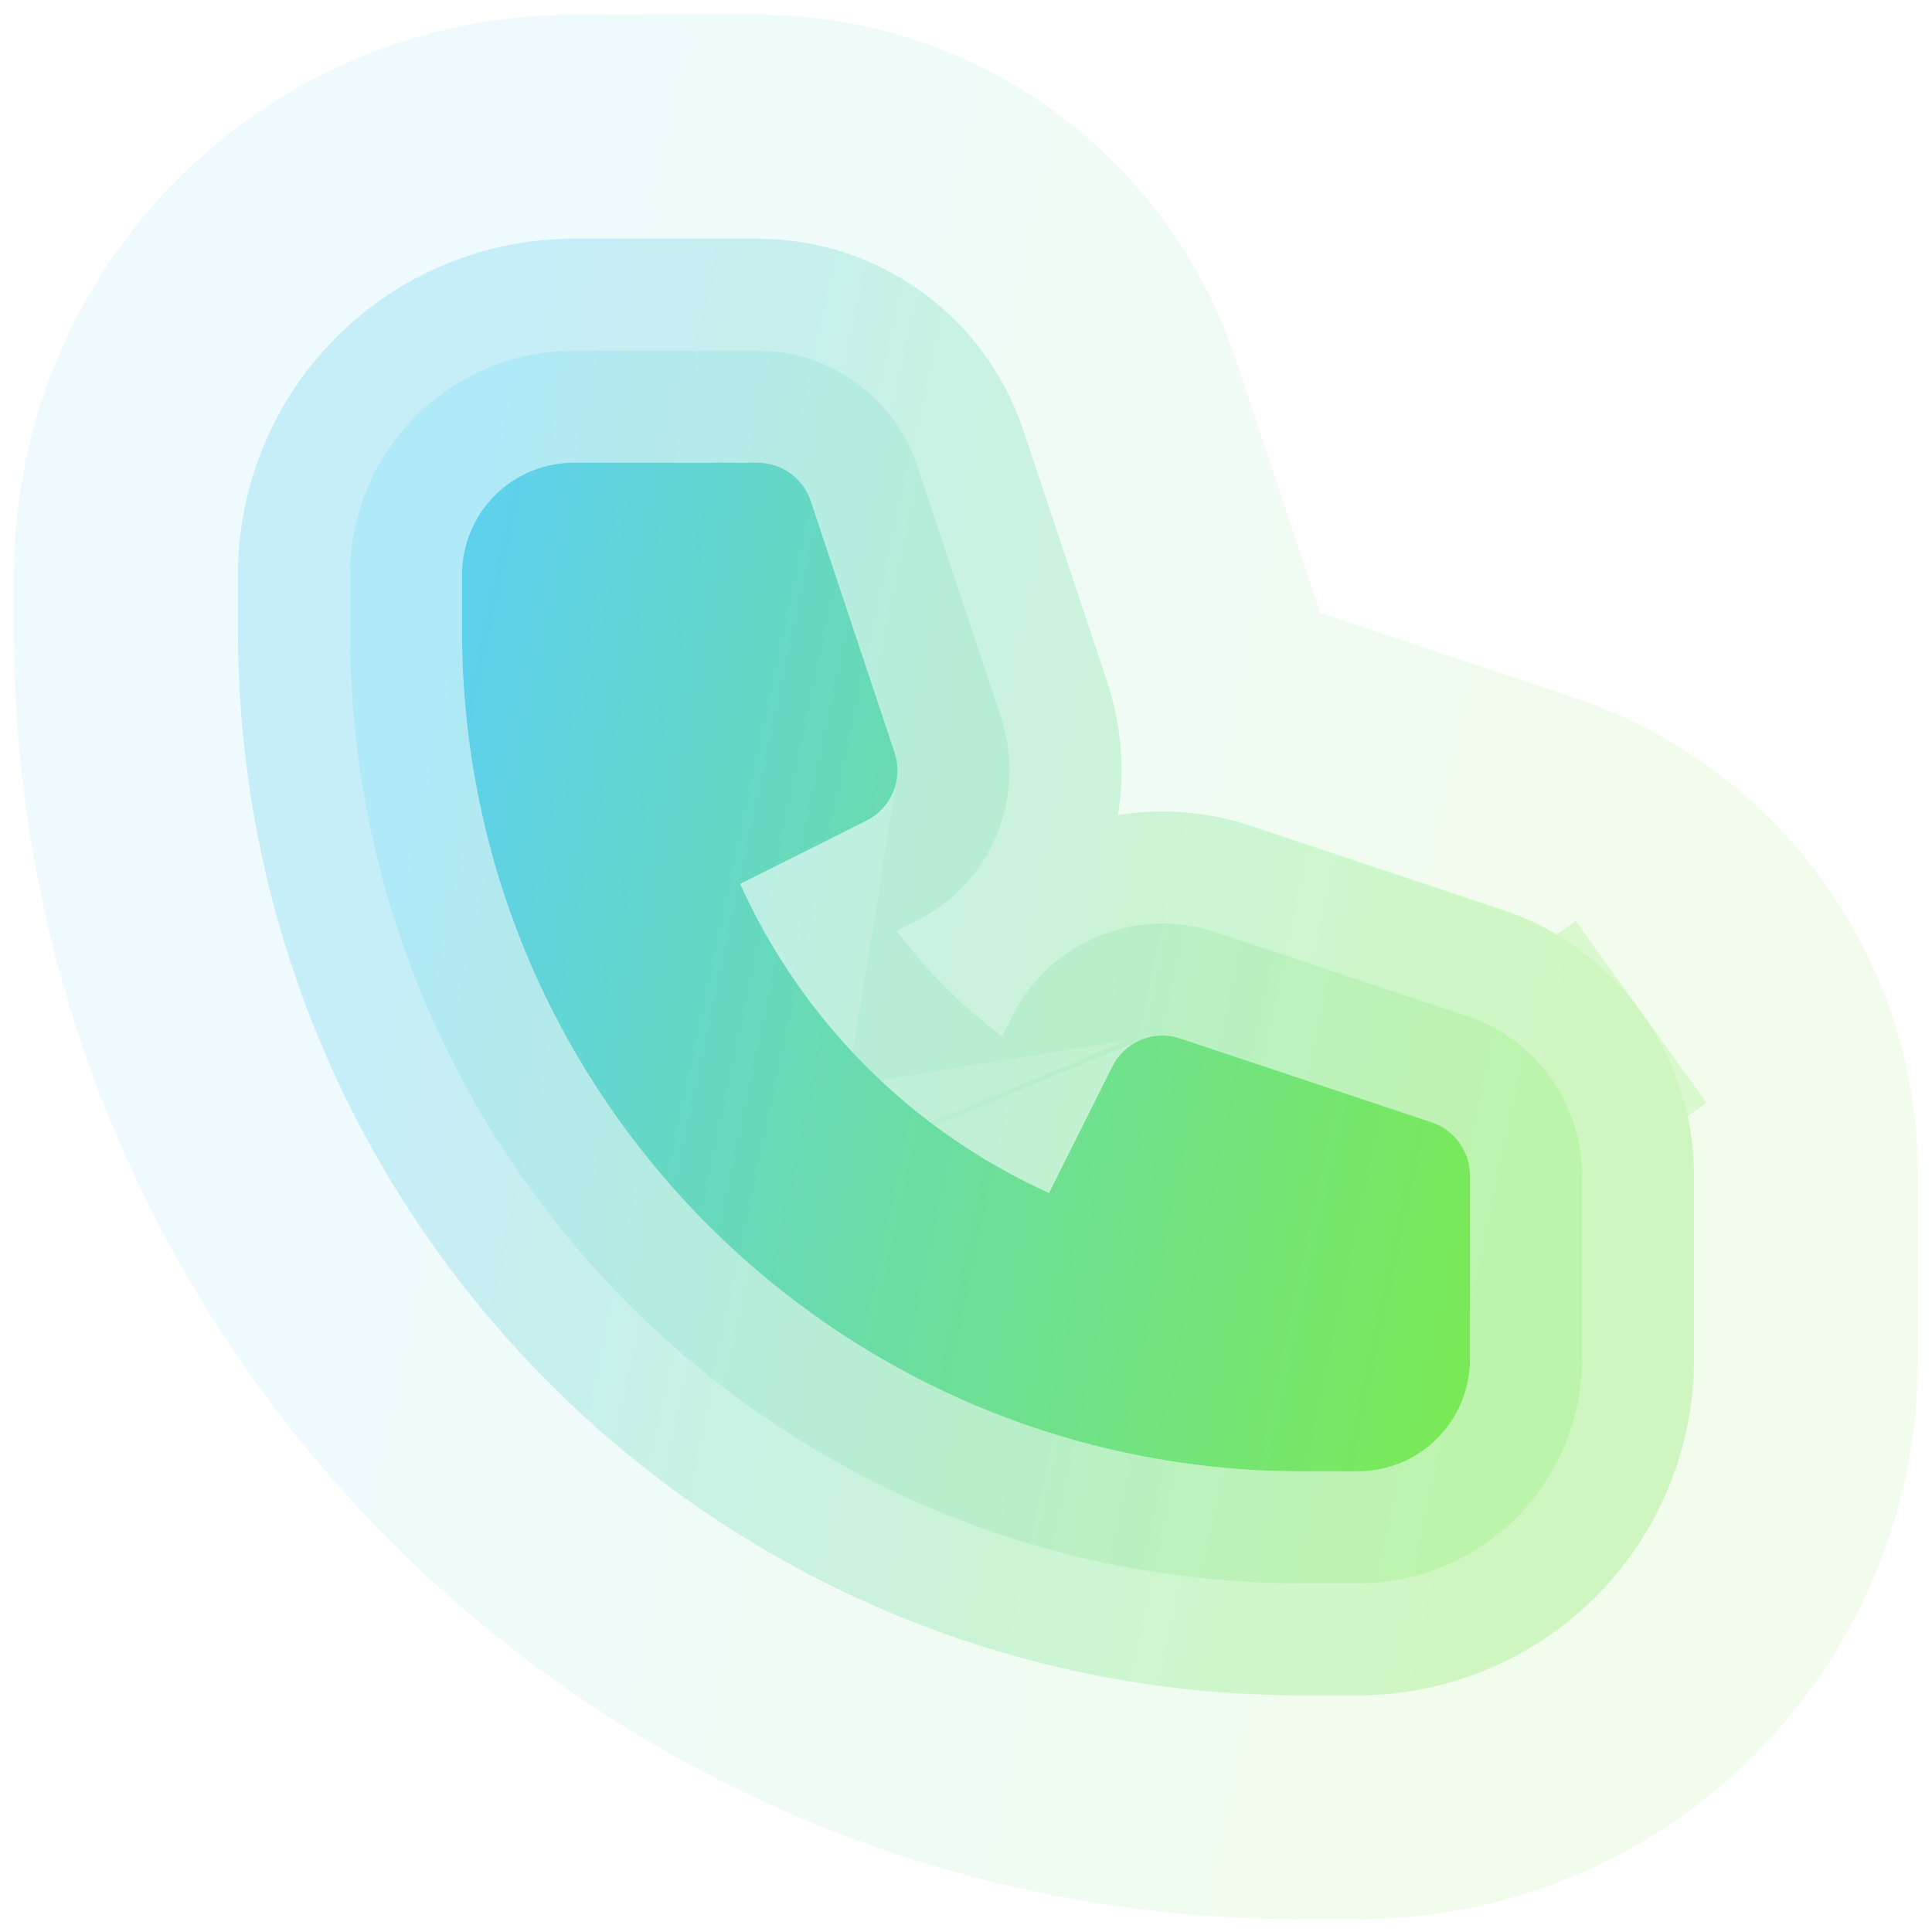
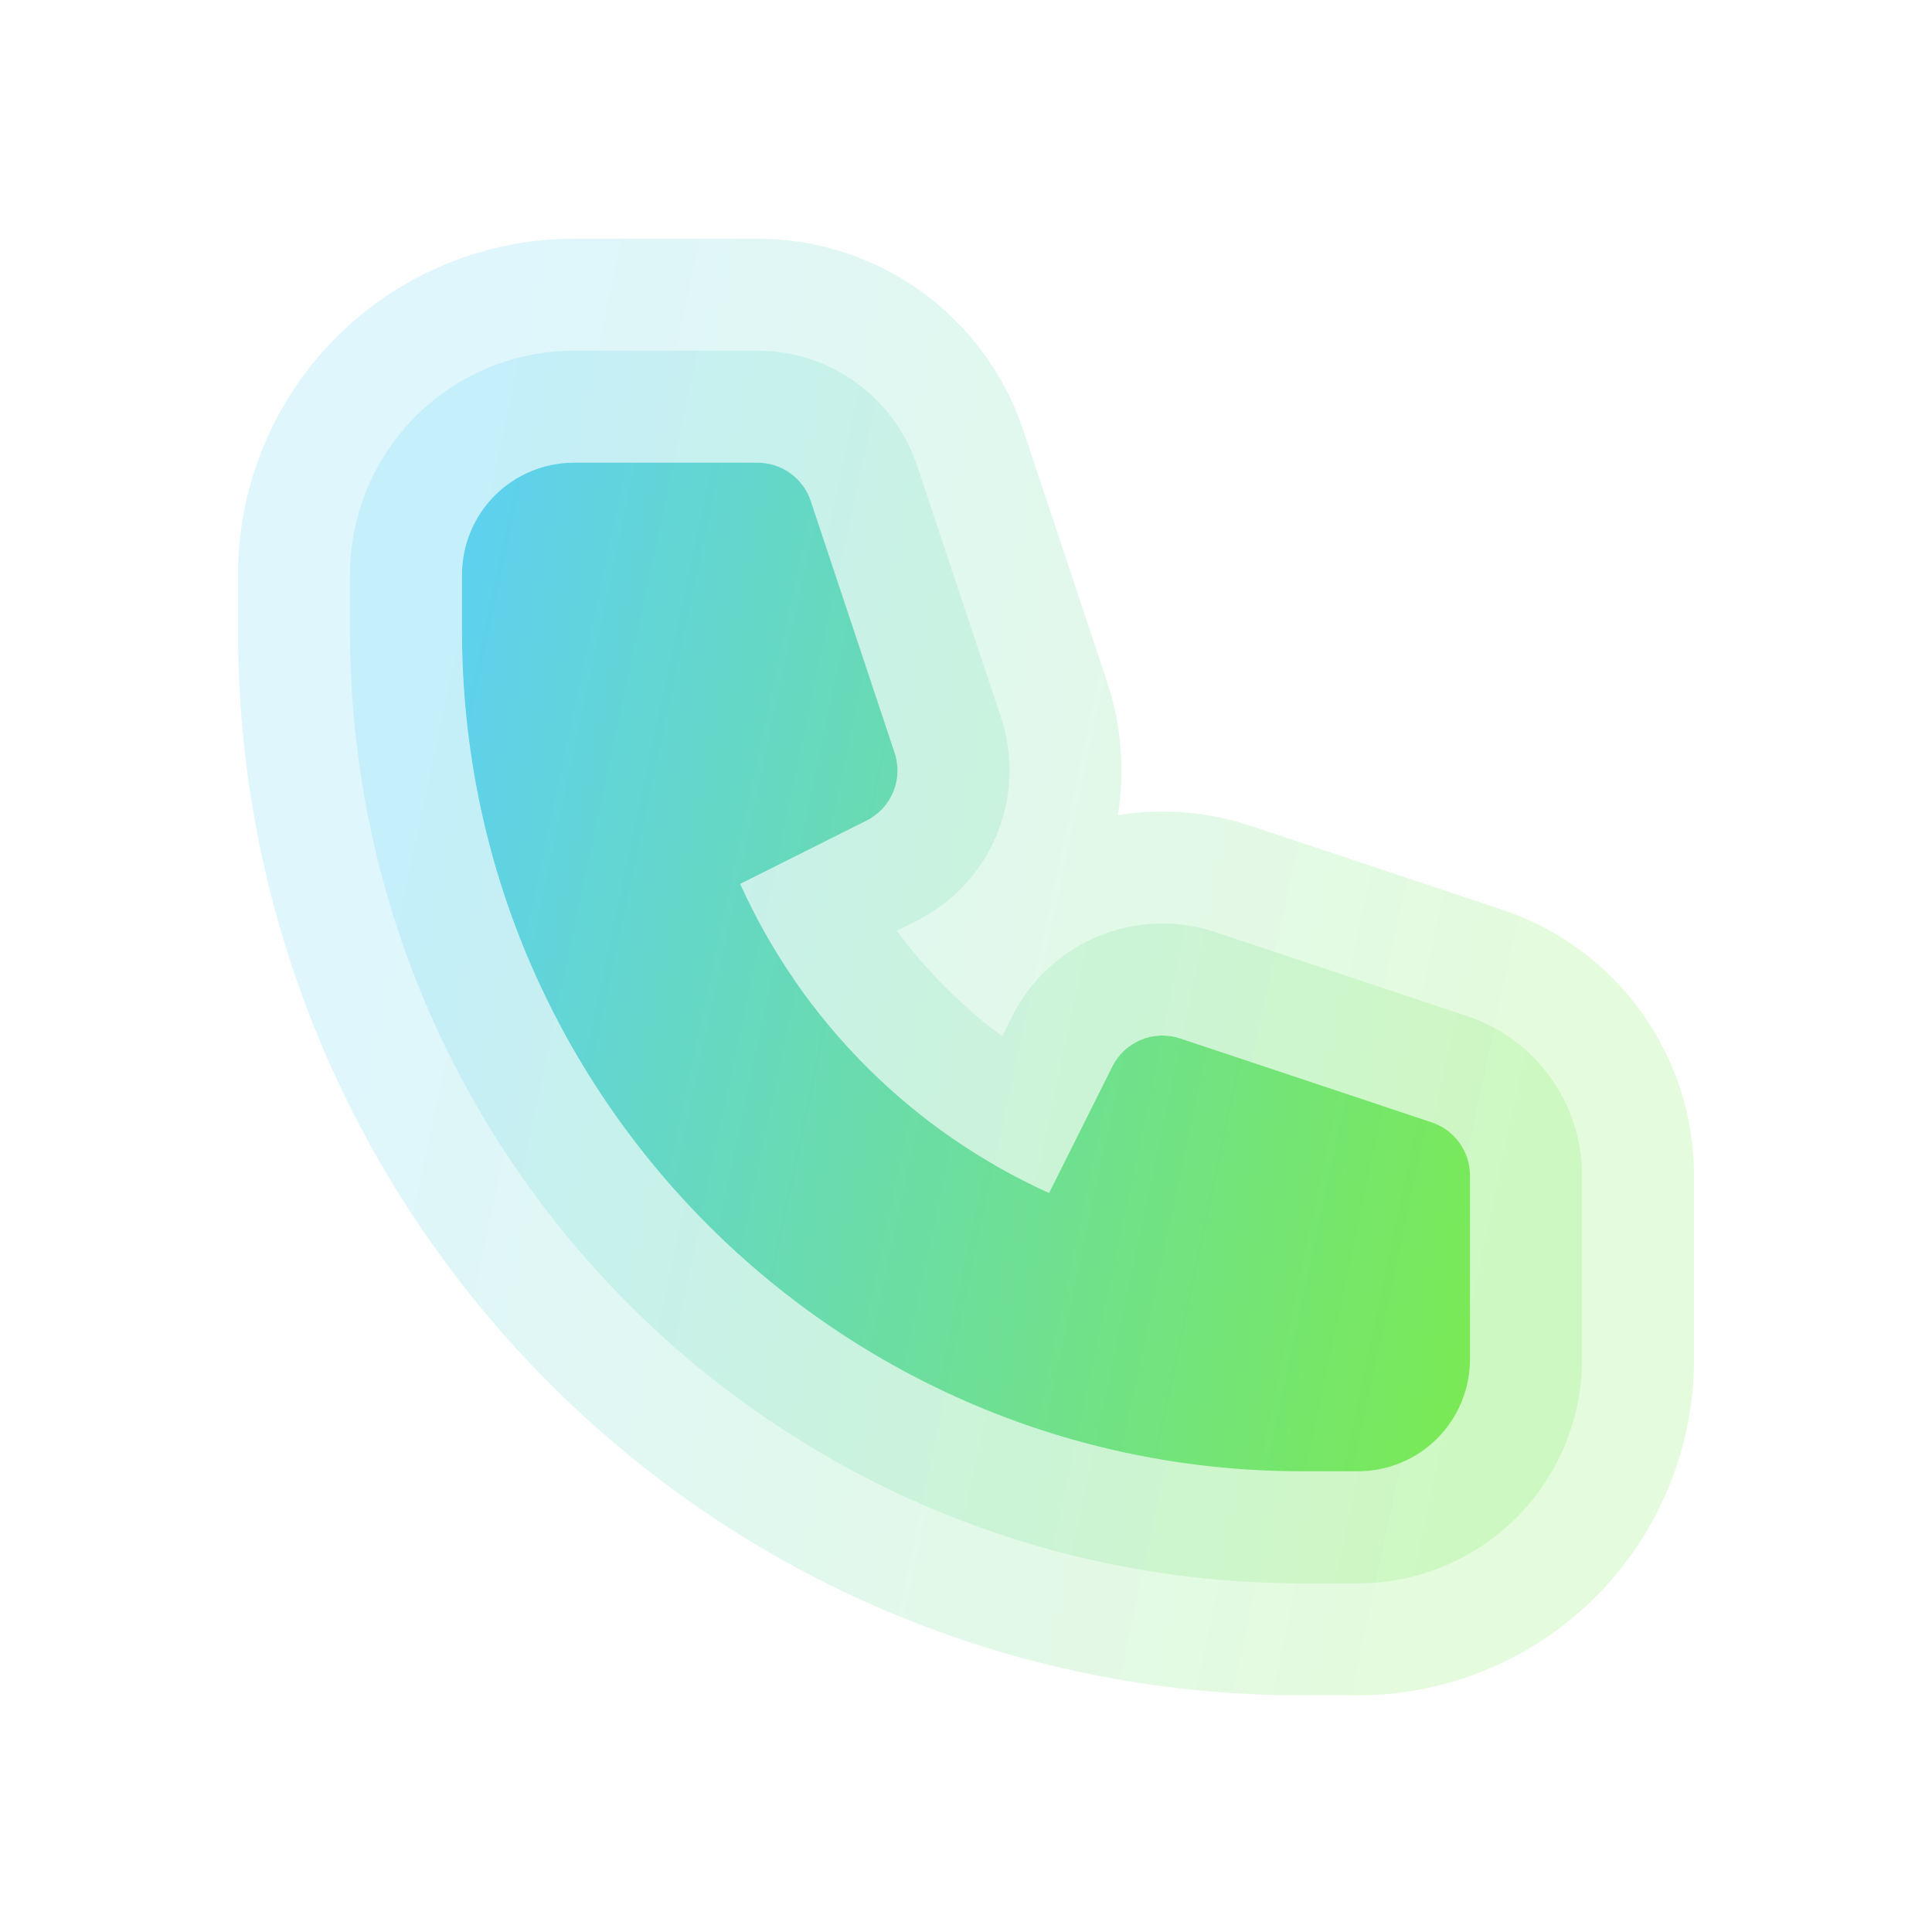
<svg xmlns="http://www.w3.org/2000/svg" width="46" height="46" viewBox="0 0 46 46" fill="none">
-   <path opacity="0.2" d="M18.04 8.35H18.042C18.882 8.351 19.7 8.616 20.38 9.107C21.06 9.598 21.569 10.291 21.834 11.086C21.834 11.087 21.834 11.087 21.834 11.087L23.831 17.081L23.832 17.083C24.135 17.996 24.099 18.988 23.731 19.877C23.363 20.765 22.687 21.491 21.826 21.922C21.826 21.922 21.826 21.922 21.826 21.923C21.825 21.923 21.825 21.923 21.824 21.923L21.351 22.16C22.059 23.118 22.906 23.965 23.862 24.674L24.098 24.202C24.099 24.201 24.099 24.201 24.099 24.2C24.529 23.34 25.255 22.663 26.143 22.295C27.033 21.925 28.025 21.889 28.939 22.193L28.941 22.194L34.931 24.192C34.931 24.192 34.932 24.192 34.932 24.193C35.729 24.458 36.421 24.968 36.912 25.649L34.864 27.125L36.912 25.649C37.403 26.331 37.667 27.149 37.667 27.988C37.667 27.988 37.667 27.989 37.667 27.989V32.363C37.667 33.777 37.105 35.134 36.105 36.135C35.105 37.135 33.748 37.698 32.333 37.698H31C18.48 37.698 8.333 27.542 8.333 15.019V13.685C8.333 12.271 8.895 10.914 9.895 9.913M18.04 8.35L9.895 9.913M18.04 8.35H13.667C12.252 8.35 10.895 8.913 9.895 9.913M18.04 8.35L9.895 9.913" fill="url(#paint0_linear)" stroke="url(#paint1_linear)" stroke-width="5.333" />
-   <path opacity="0.1" d="M18.04 5.684H18.044C19.443 5.685 20.807 6.126 21.941 6.945C23.075 7.763 23.922 8.917 24.364 10.243C24.364 10.244 24.364 10.244 24.364 10.245L26.361 16.238L26.363 16.242C26.704 17.268 26.787 18.354 26.618 19.407C27.67 19.238 28.755 19.322 29.781 19.663L29.785 19.665L35.774 21.663C35.775 21.663 35.775 21.663 35.776 21.663C37.104 22.106 38.258 22.955 39.076 24.091L39.076 24.091C39.894 25.226 40.333 26.59 40.333 27.988C40.333 27.989 40.333 27.989 40.333 27.99V32.363C40.333 34.484 39.491 36.519 37.991 38.02C36.491 39.521 34.456 40.364 32.333 40.364H31C17.006 40.364 5.667 29.014 5.667 15.019V13.685C5.667 11.564 6.509 9.529 8.009 8.028M18.04 5.684L8.009 8.028M18.04 5.684H13.667C11.544 5.684 9.509 6.527 8.009 8.028M18.04 5.684L8.009 8.028M27.166 24.757L27.121 24.649L27.166 24.757Z" fill="url(#paint2_linear)" stroke="url(#paint3_linear)" stroke-width="10.667" />
+   <path opacity="0.2" d="M18.04 8.35H18.042C18.882 8.351 19.7 8.616 20.38 9.107C21.06 9.598 21.569 10.291 21.834 11.086C21.834 11.087 21.834 11.087 21.834 11.087L23.831 17.081L23.832 17.083C24.135 17.996 24.099 18.988 23.731 19.877C23.363 20.765 22.687 21.491 21.826 21.922C21.826 21.922 21.826 21.922 21.826 21.923C21.825 21.923 21.825 21.923 21.824 21.923L21.351 22.16C22.059 23.118 22.906 23.965 23.862 24.674L24.098 24.202C24.099 24.201 24.099 24.201 24.099 24.2C24.529 23.34 25.255 22.663 26.143 22.295C27.033 21.925 28.025 21.889 28.939 22.193L28.941 22.194L34.931 24.192C34.931 24.192 34.932 24.192 34.932 24.193C35.729 24.458 36.421 24.968 36.912 25.649L36.912 25.649C37.403 26.331 37.667 27.149 37.667 27.988C37.667 27.988 37.667 27.989 37.667 27.989V32.363C37.667 33.777 37.105 35.134 36.105 36.135C35.105 37.135 33.748 37.698 32.333 37.698H31C18.48 37.698 8.333 27.542 8.333 15.019V13.685C8.333 12.271 8.895 10.914 9.895 9.913M18.04 8.35L9.895 9.913M18.04 8.35H13.667C12.252 8.35 10.895 8.913 9.895 9.913M18.04 8.35L9.895 9.913" fill="url(#paint0_linear)" stroke="url(#paint1_linear)" stroke-width="5.333" />
  <path d="M11 13.685C11 12.977 11.281 12.299 11.781 11.798C12.281 11.298 12.959 11.017 13.667 11.017H18.04C18.32 11.017 18.592 11.105 18.819 11.269C19.046 11.433 19.216 11.664 19.304 11.929L21.301 17.924C21.402 18.228 21.391 18.559 21.268 18.856C21.145 19.152 20.919 19.395 20.632 19.538L17.623 21.046C19.098 24.312 21.713 26.929 24.977 28.405L26.484 25.393C26.627 25.106 26.869 24.881 27.166 24.757C27.462 24.634 27.793 24.622 28.097 24.724L34.088 26.722C34.354 26.811 34.585 26.981 34.748 27.208C34.912 27.435 35 27.708 35 27.988V32.363C35 33.071 34.719 33.749 34.219 34.25C33.719 34.75 33.041 35.031 32.333 35.031H31C19.955 35.031 11 26.071 11 15.019V13.685Z" fill="url(#paint4_linear)" />
  <defs>
    <linearGradient id="paint0_linear" x1="11" y1="11.017" x2="38.861" y2="16.973" gradientUnits="userSpaceOnUse">
      <stop stop-color="#5DD0F2" />
      <stop offset="1" stop-color="#7AEA53" />
    </linearGradient>
    <linearGradient id="paint1_linear" x1="11" y1="11.017" x2="38.861" y2="16.973" gradientUnits="userSpaceOnUse">
      <stop stop-color="#5DD0F2" />
      <stop offset="1" stop-color="#7AEA53" />
    </linearGradient>
    <linearGradient id="paint2_linear" x1="11" y1="11.017" x2="38.861" y2="16.973" gradientUnits="userSpaceOnUse">
      <stop stop-color="#5DD0F2" />
      <stop offset="1" stop-color="#7AEA53" />
    </linearGradient>
    <linearGradient id="paint3_linear" x1="11" y1="11.017" x2="38.861" y2="16.973" gradientUnits="userSpaceOnUse">
      <stop stop-color="#5DD0F2" />
      <stop offset="1" stop-color="#7AEA53" />
    </linearGradient>
    <linearGradient id="paint4_linear" x1="11" y1="11.017" x2="38.861" y2="16.973" gradientUnits="userSpaceOnUse">
      <stop stop-color="#5DD0F2" />
      <stop offset="1" stop-color="#7AEA53" />
    </linearGradient>
  </defs>
</svg>